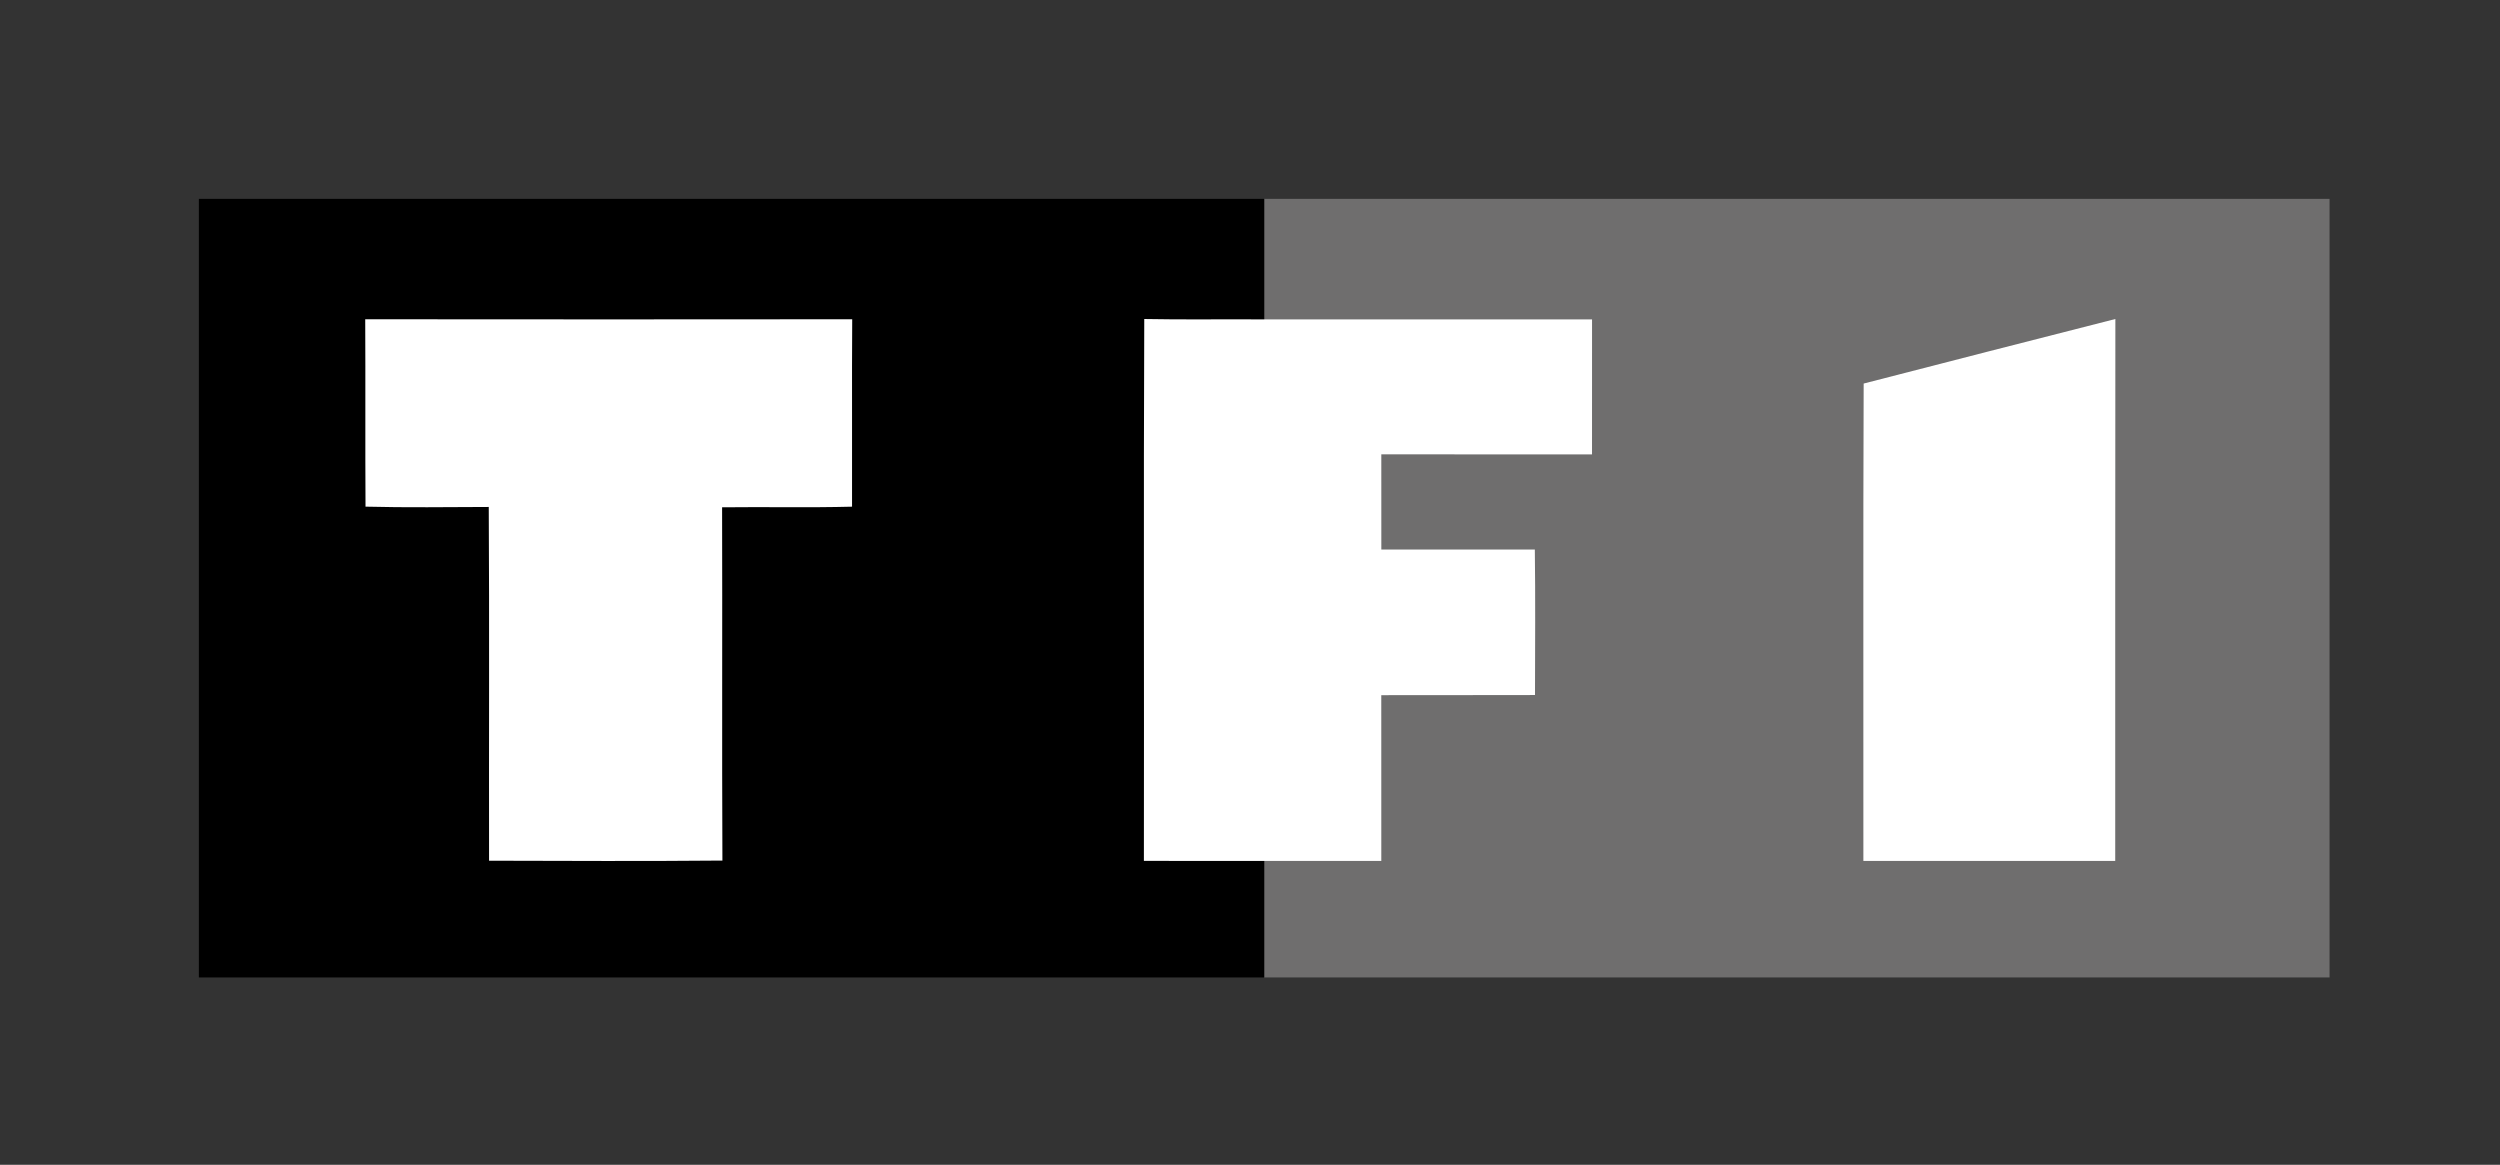
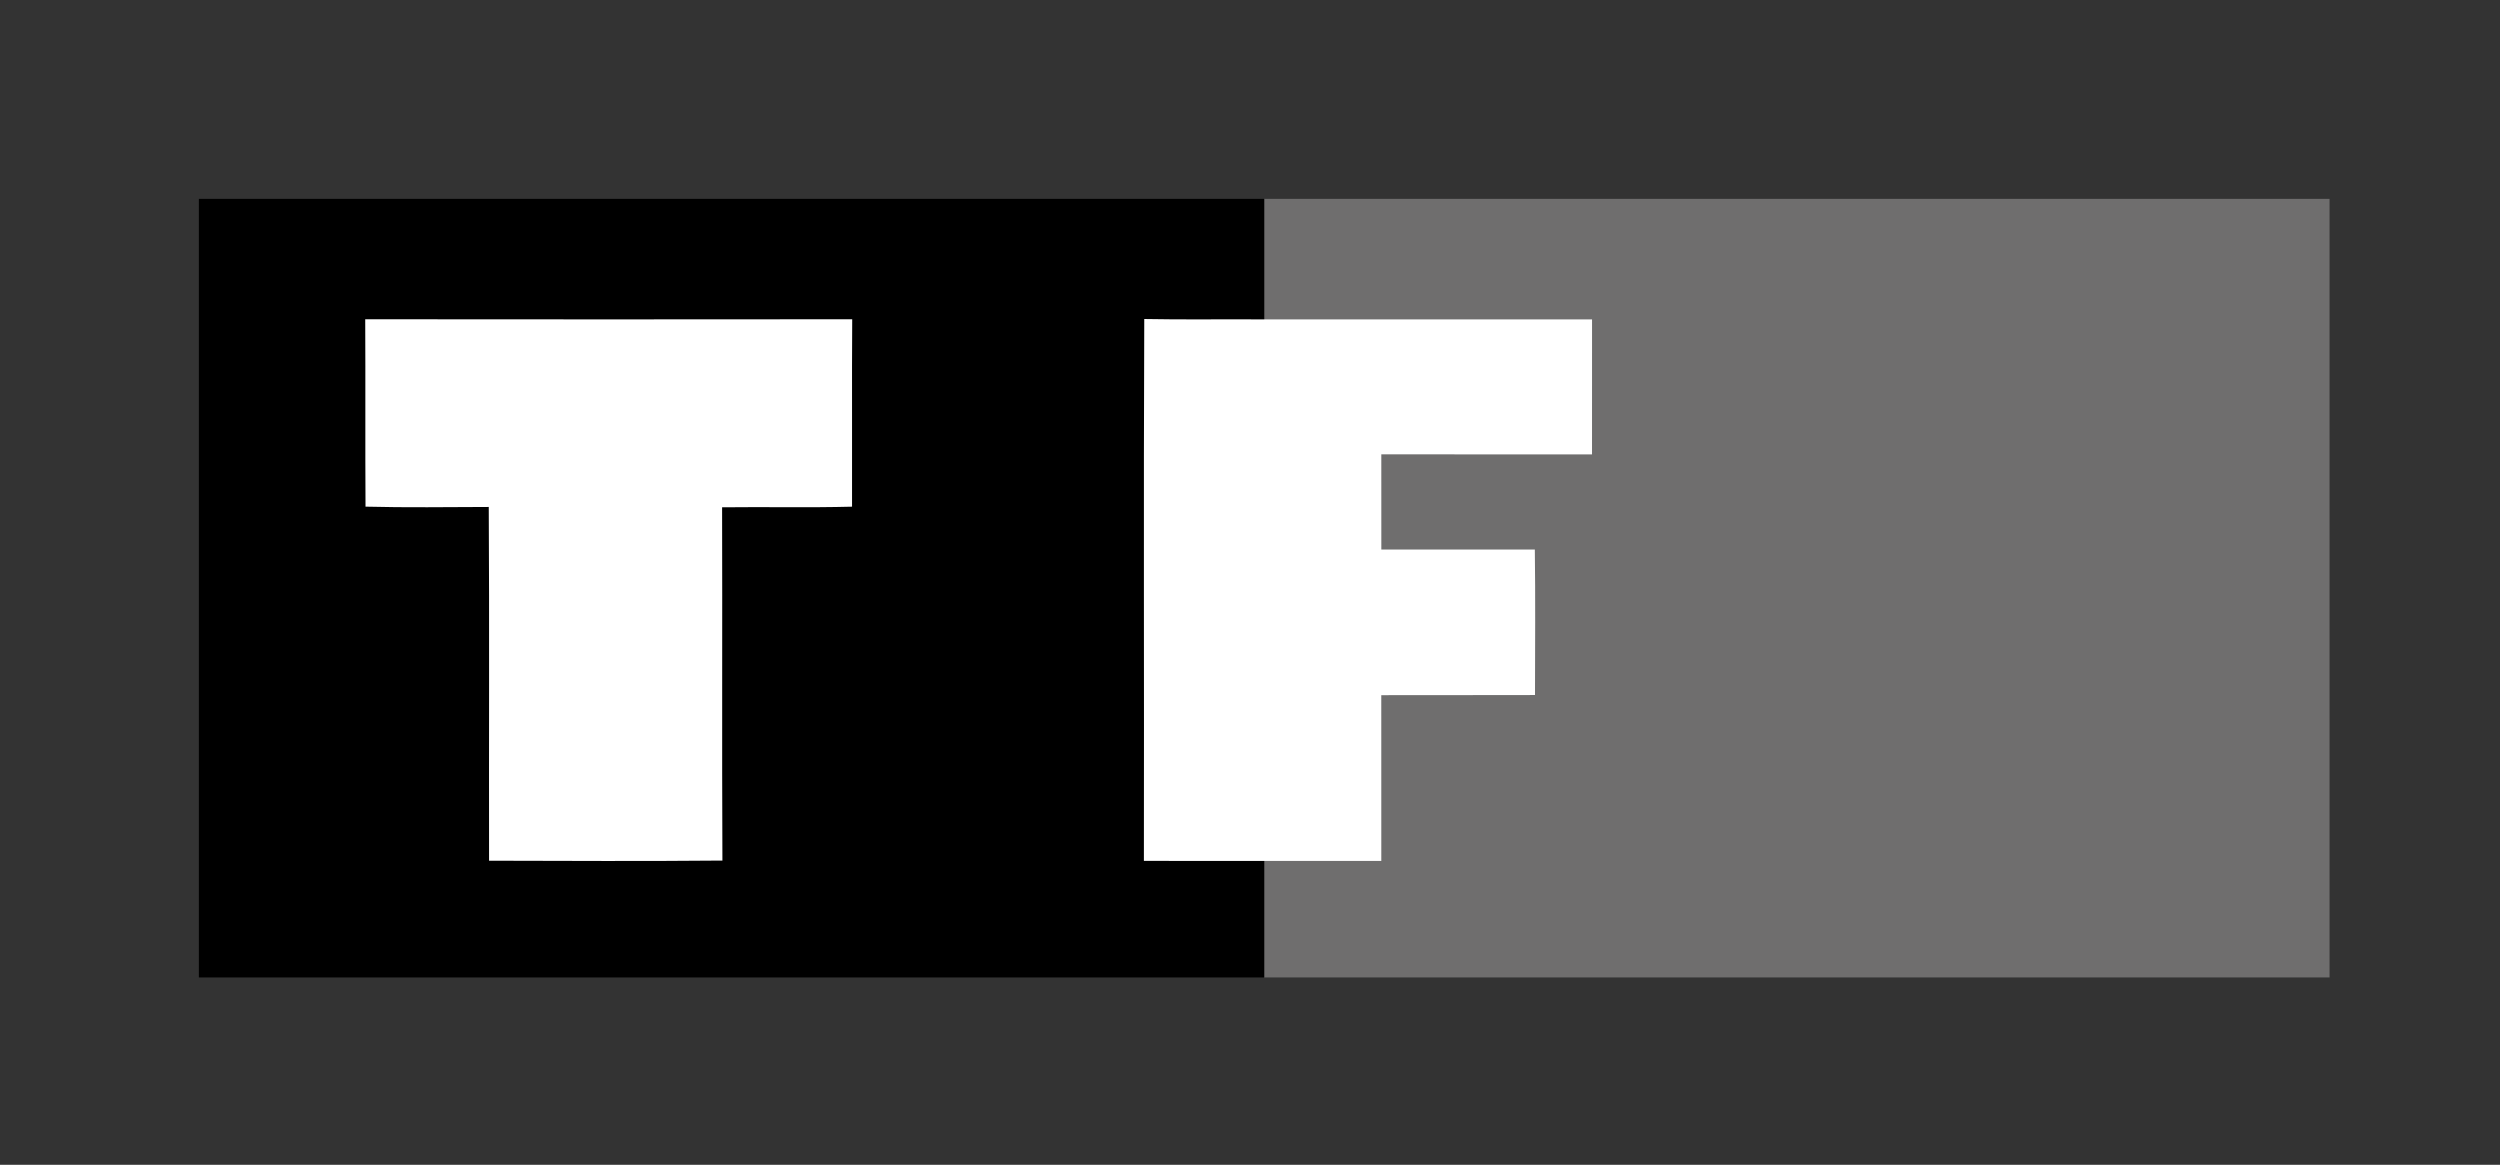
<svg xmlns="http://www.w3.org/2000/svg" width="88px" height="41px" viewBox="0 0 88 41" version="1.1">
  <rect x="0" y="0" width="88" height="41" fill="#333333" stroke="none" />
  <title>client-21</title>
  <desc>Created with Sketch.</desc>
  <defs />
  <g id="client-21" stroke="none" stroke-width="1" fill="none" fill-rule="evenodd">
    <g id="TF1" transform="translate(7, 7)">
      <rect id="rect842-1" fill="#6F6E6E" x="37.5" y="-1.13686838e-13" width="37.5" height="27.406" />
      <rect id="rect842" fill="#000000" x="1.110223e-16" y="2.84475134e-06" width="37.5" height="27.406" />
      <g id="color-ffffffff" transform="translate(5.814, 4.195)" fill="#FFFFFF" fill-rule="nonzero">
        <path d="M0.042,0.043 C5.756,0.049 11.47,0.049 17.184,0.043 C17.169,2.242 17.185,4.441 17.178,6.64 C15.654,6.68 14.128,6.643 12.604,6.662 C12.617,10.808 12.595,14.952 12.615,19.097 C9.877,19.122 7.139,19.109 4.401,19.102 C4.393,14.952 4.415,10.8 4.39,6.65 C2.945,6.654 1.497,6.676 0.052,6.639 C0.039,4.44 0.054,2.241 0.042,0.043 Z" id="path2" />
        <path d="M27.451,19.108 C27.463,12.75 27.436,6.392 27.464,0.034 C28.861,0.062 30.26,0.037 31.658,0.048 C35.514,0.048 39.37,0.049 43.226,0.048 C43.225,1.631 43.225,3.216 43.225,4.8 C40.753,4.796 38.28,4.801 35.808,4.798 C35.81,5.915 35.808,7.031 35.809,8.148 C37.61,8.146 39.411,8.147 41.212,8.148 C41.234,9.855 41.221,11.563 41.218,13.27 C39.415,13.27 37.611,13.277 35.807,13.275 C35.81,15.22 35.808,17.165 35.808,19.109 C34.432,19.11 33.055,19.108 31.68,19.111 C30.27,19.107 28.86,19.113 27.451,19.108 Z" id="path4" />
-         <path d="M52.787,2.306 C55.739,1.544 58.692,0.786 61.647,0.034 C61.637,6.392 61.646,12.75 61.642,19.109 C58.687,19.109 55.732,19.109 52.777,19.109 C52.783,13.508 52.765,7.907 52.787,2.306 Z" id="path6" />
      </g>
    </g>
  </g>
</svg>